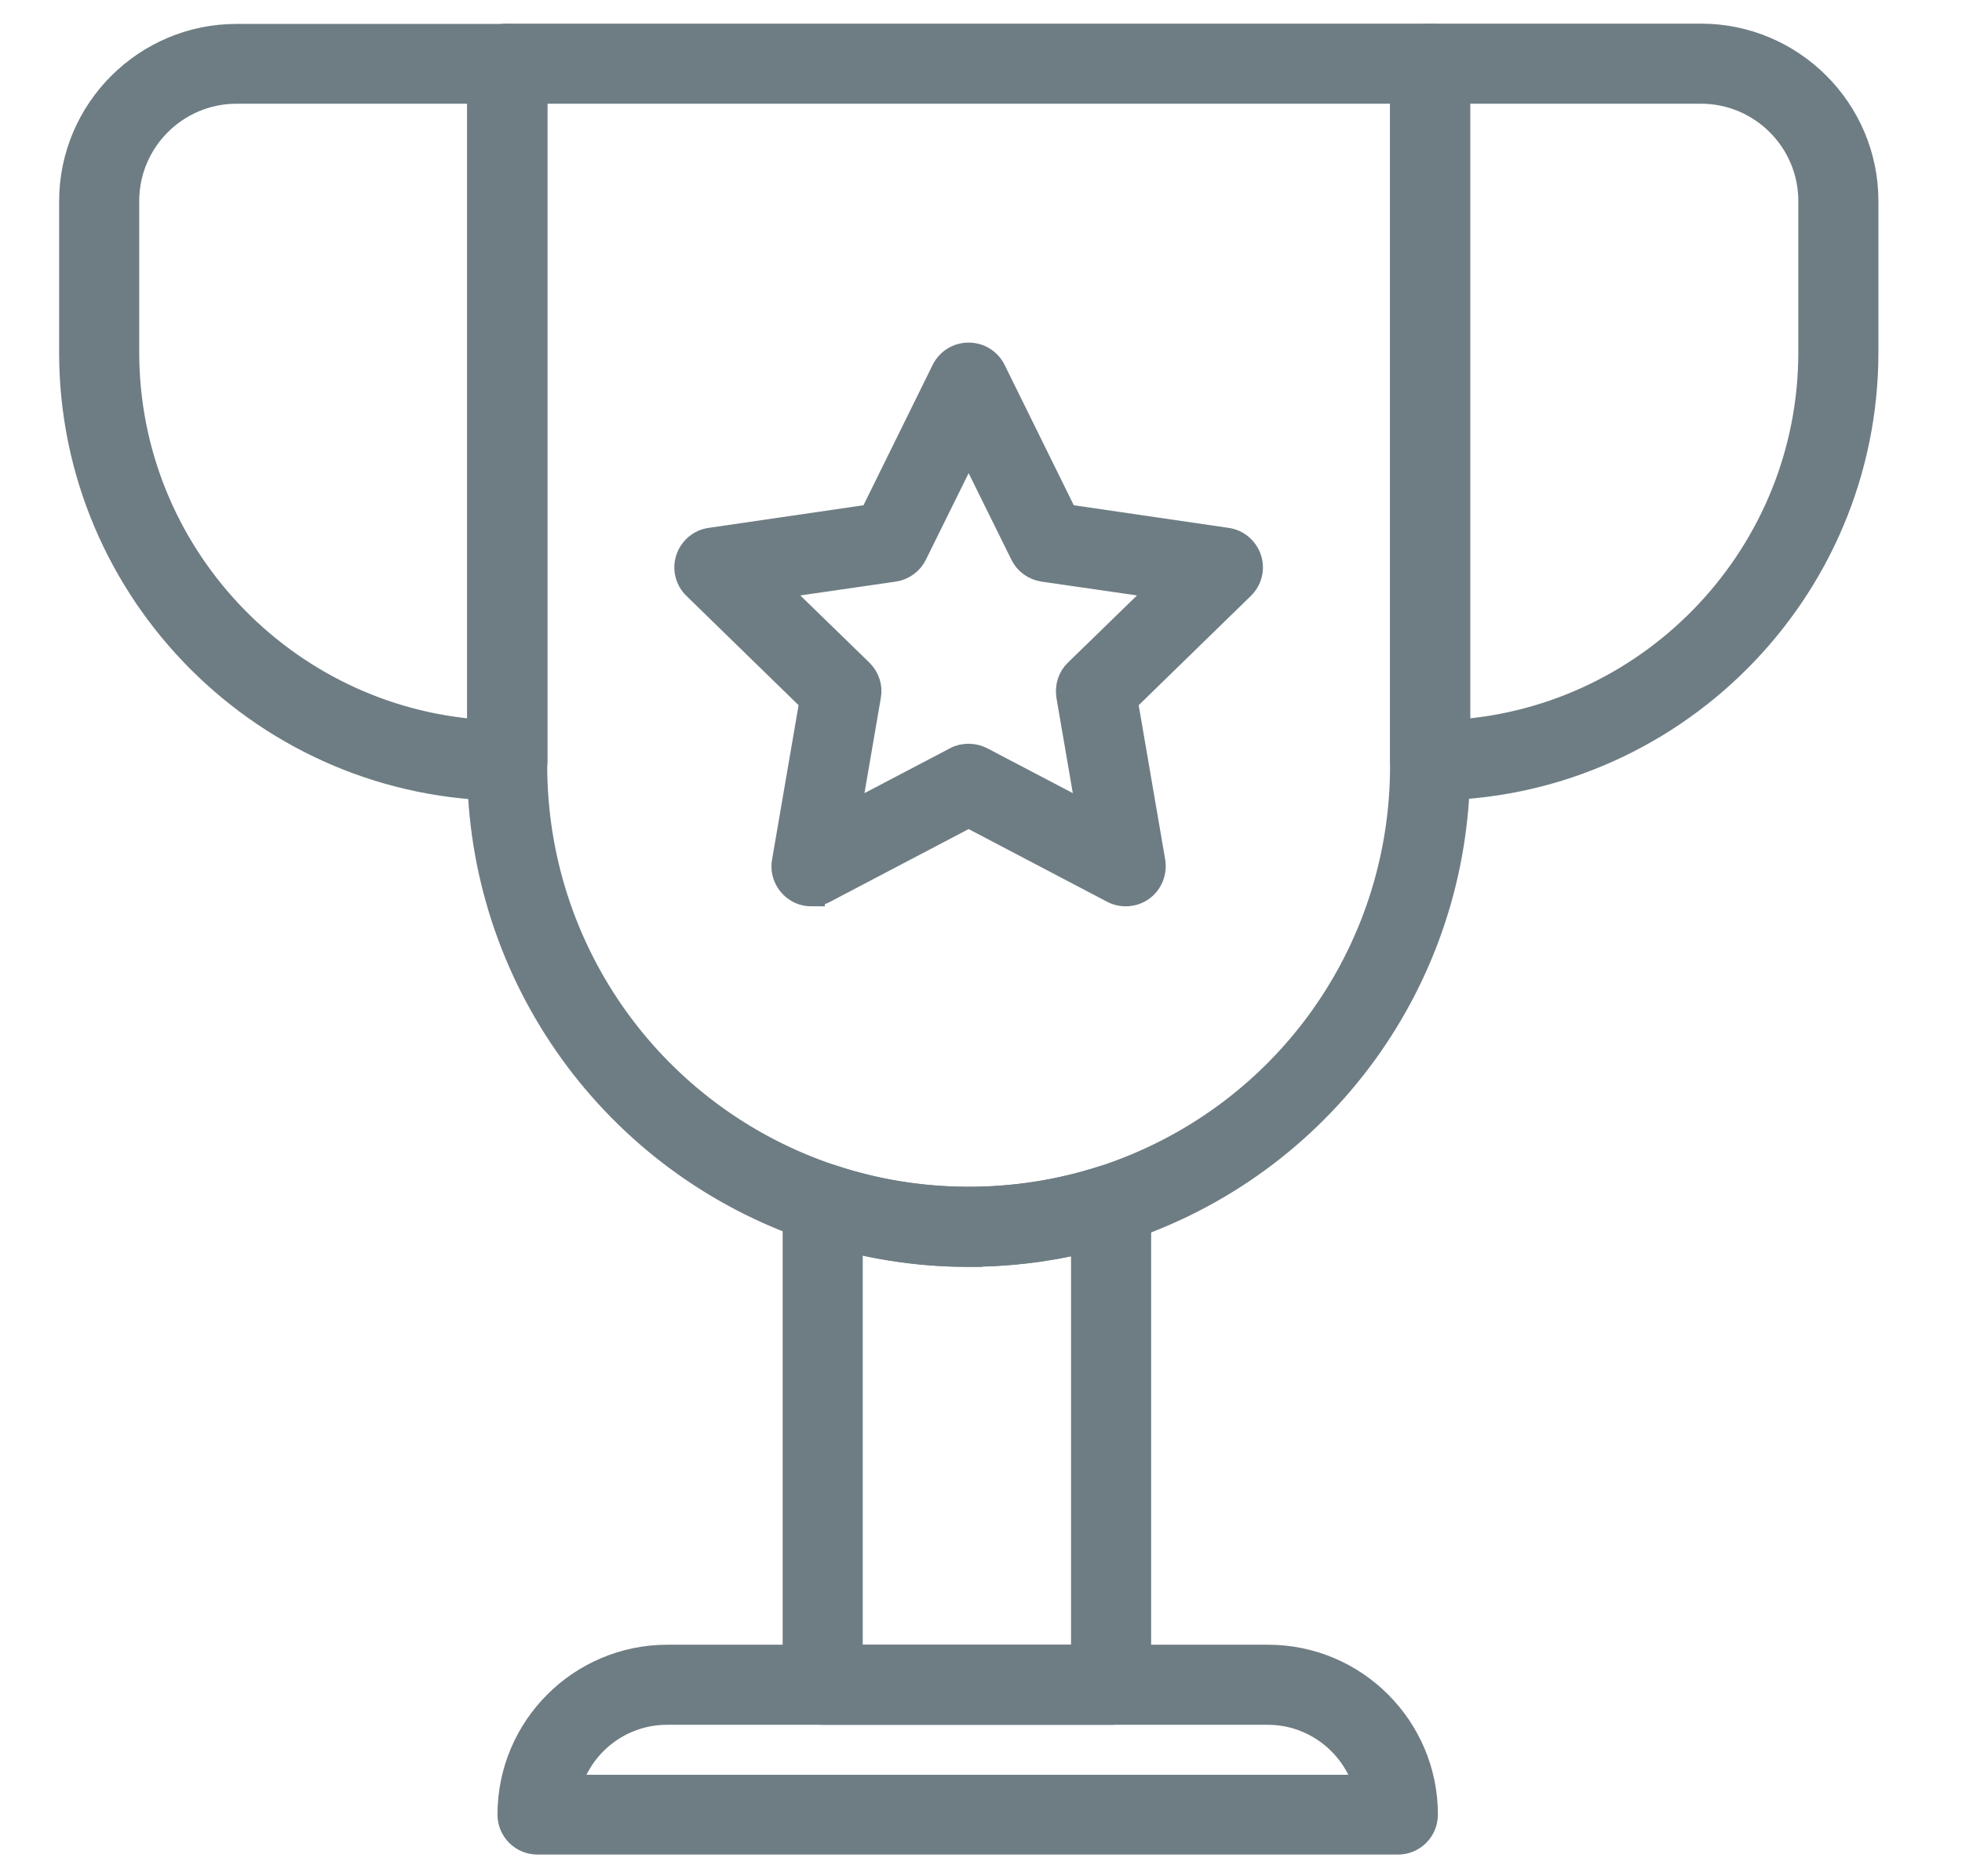
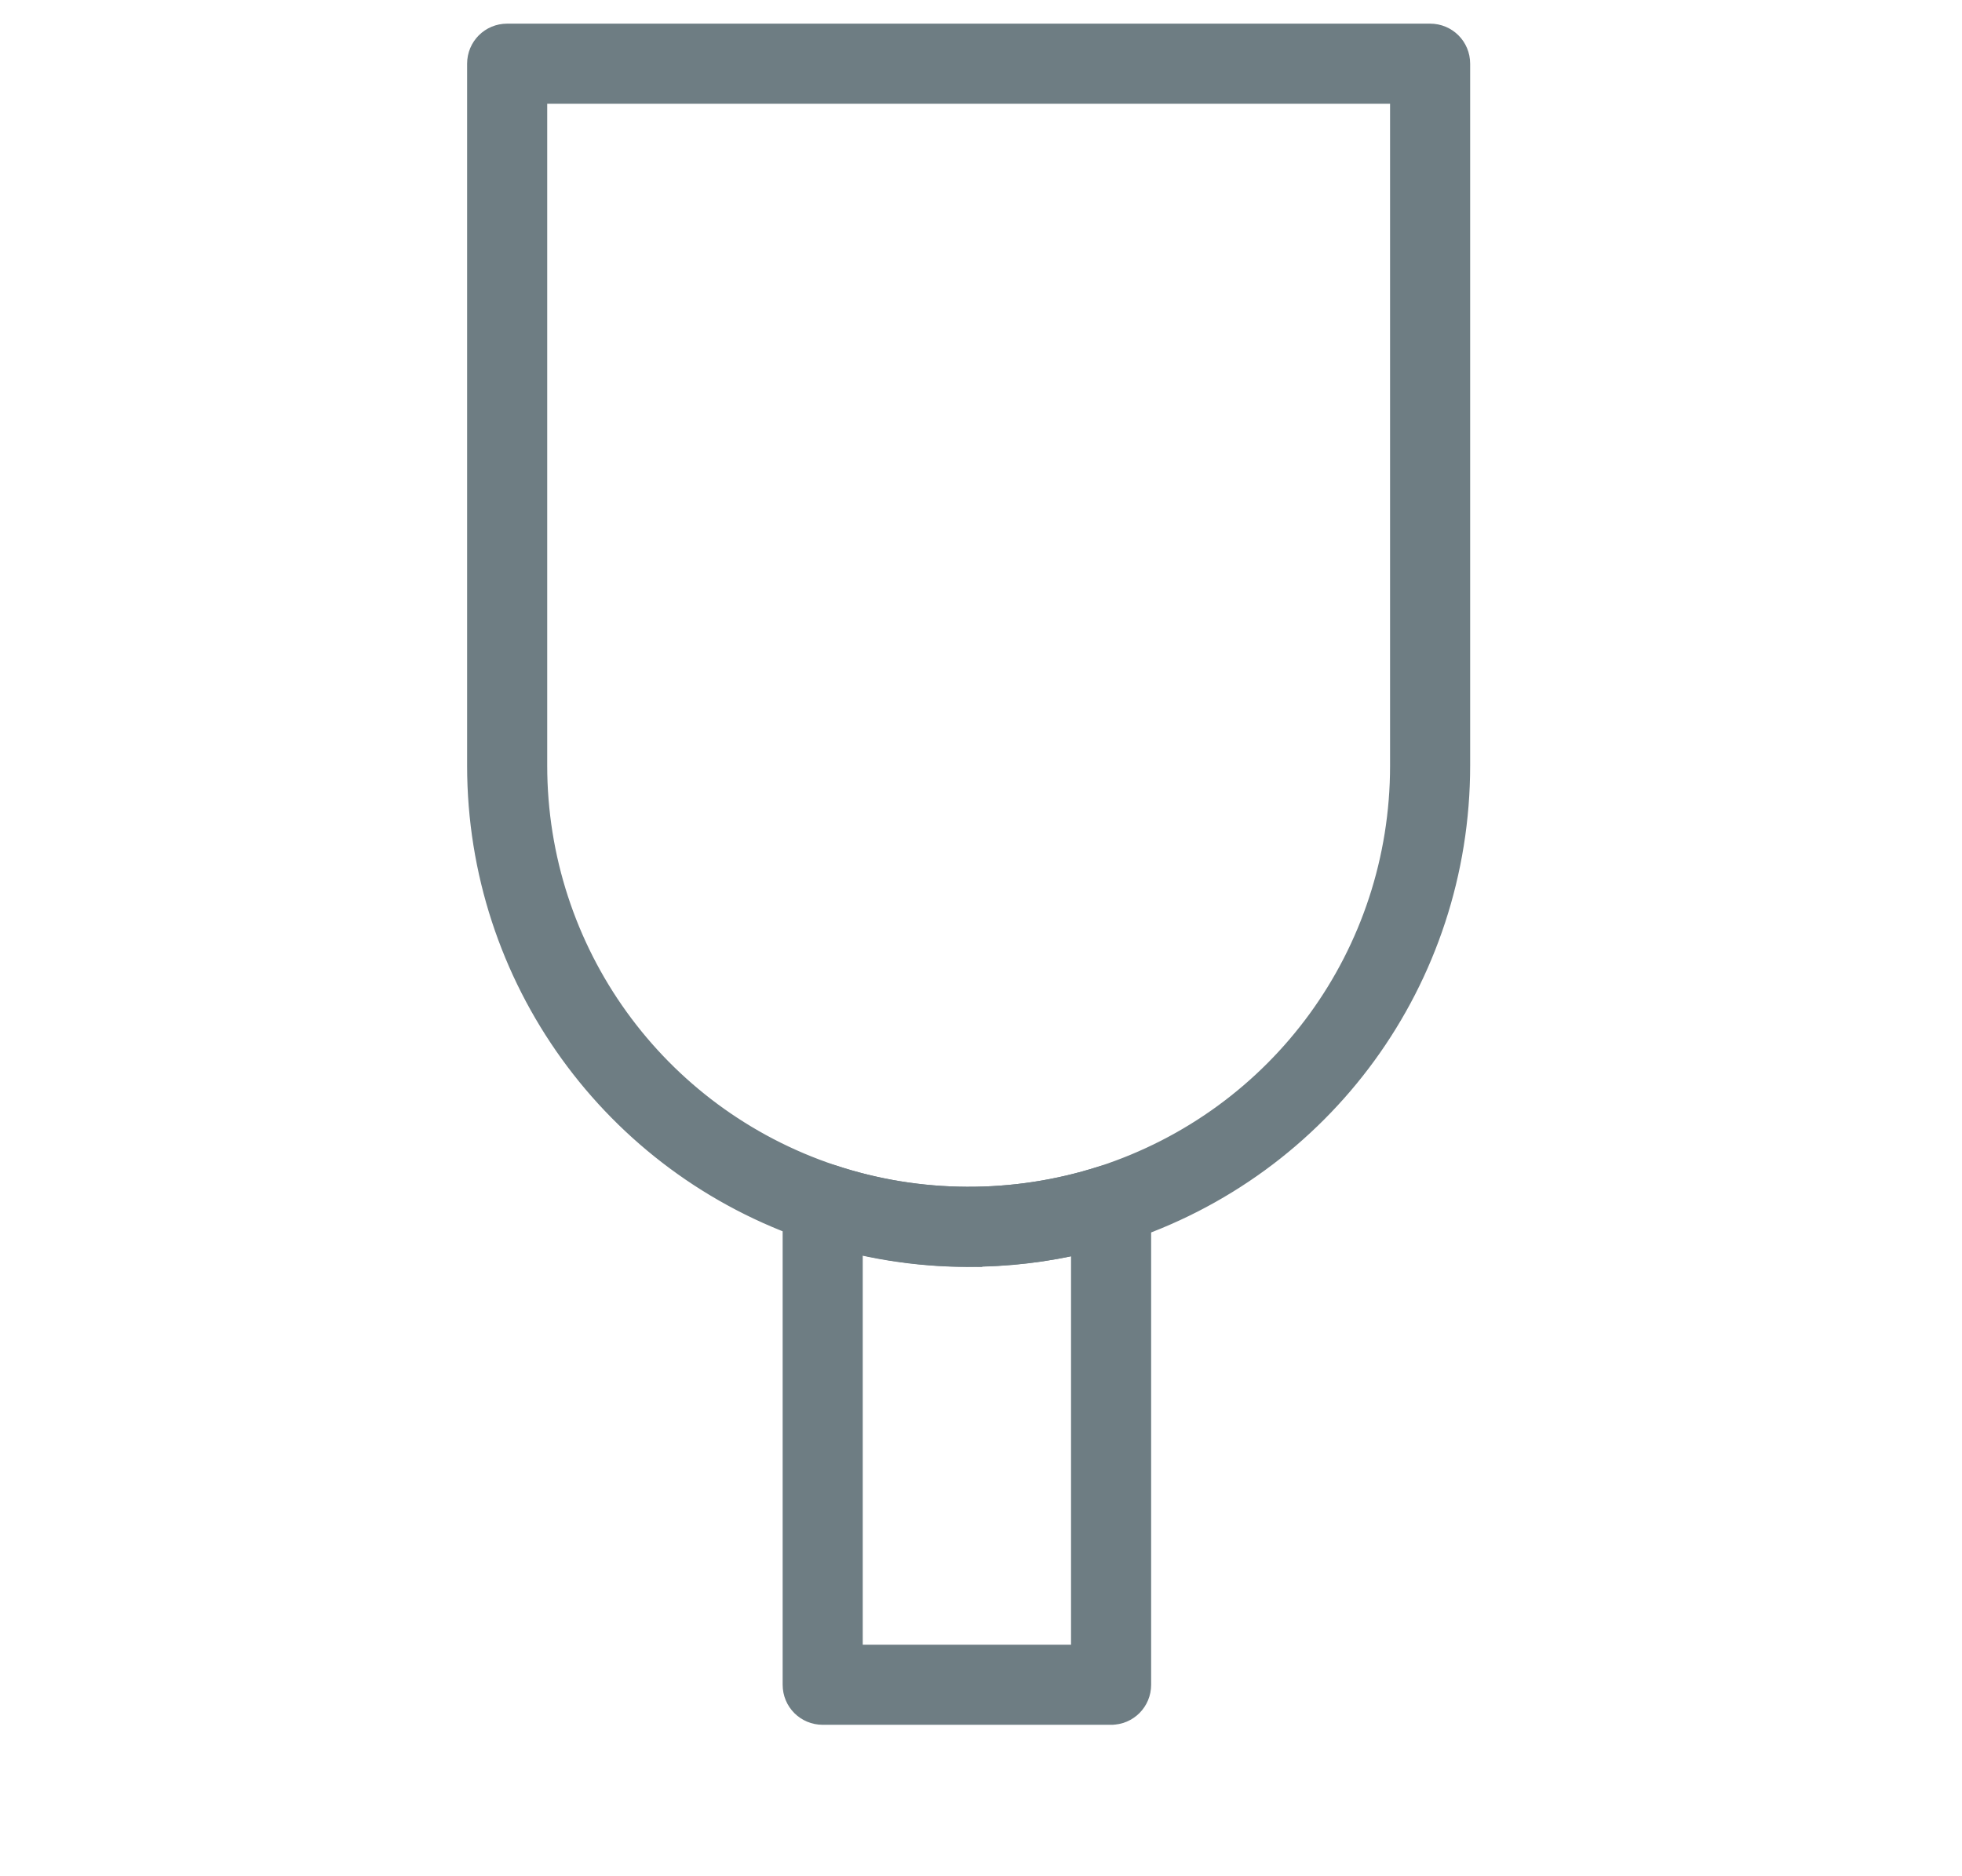
<svg xmlns="http://www.w3.org/2000/svg" id="Zéro_Déchet" viewBox="0 0 73 69.83">
  <defs>
    <style>      .st0 {        fill: #6e7d83;        stroke: #6e7d83;        stroke-linecap: square;        stroke-miterlimit: 10;      }    </style>
  </defs>
  <path class="st0" d="M41.34,63.69h-10.73c-.55,0-.99-.44-.99-.99v-17.92c0-.32.15-.62.41-.8.26-.19.59-.24.89-.14,3.26,1.09,6.84,1.1,10.11.05.3-.1.63-.05.89.14.26.19.41.48.41.8v17.87c0,.55-.44.99-.99.99ZM31.6,61.71h8.75v-15.58c-2.86.7-5.89.69-8.75-.04v15.61Z" />
  <path class="st0" d="M36.04,46.65c-1.96,0-3.89-.31-5.75-.93-7.42-2.48-12.41-9.4-12.41-17.22V2.37c0-.55.44-.99.99-.99h34.34c.55,0,.99.44.99.99v26.12c0,7.9-5.05,14.84-12.56,17.27-1.81.59-3.69.88-5.6.88ZM19.86,3.36v25.13c0,6.97,4.44,13.14,11.06,15.35,3.27,1.09,6.84,1.1,10.11.05,6.69-2.17,11.19-8.35,11.19-15.39V3.36H19.86Z" />
-   <path class="st0" d="M52.01,68.52H20c-.55,0-.99-.44-.99-.99,0-3.21,2.61-5.82,5.82-5.82h22.35c3.21,0,5.82,2.61,5.82,5.82,0,.55-.44.99-.99.99ZM21.11,66.55h29.78c-.44-1.64-1.94-2.86-3.72-2.86h-22.35c-1.78,0-3.28,1.21-3.72,2.86Z" />
-   <path class="st0" d="M53.21,29.3c-.55,0-.99-.44-.99-.99V2.37c0-.55.44-.99.99-.99h10.08c3.36,0,6.1,2.74,6.1,6.1v5.63c0,8.92-7.26,16.18-16.18,16.18ZM54.2,3.36v23.92c7.37-.51,13.21-6.67,13.21-14.17v-5.63c0-2.27-1.85-4.12-4.12-4.12h-9.09Z" />
-   <path class="st0" d="M18.88,29.3c-8.92,0-16.18-7.26-16.18-16.18v-5.63c0-3.36,2.74-6.1,6.1-6.1h10.08c.55,0,.99.44.99.99v25.94c0,.55-.44.99-.99.99ZM8.8,3.36c-2.27,0-4.12,1.85-4.12,4.12v5.63c0,7.5,5.84,13.66,13.21,14.17V3.36h-9.09Z" />
-   <path class="st0" d="M30.19,33.23c-.2,0-.41-.06-.58-.19-.3-.22-.46-.6-.39-.97l1.03-6-4.36-4.25c-.27-.26-.37-.66-.25-1.01.12-.36.43-.62.8-.67l6.02-.88,2.69-5.46c.17-.34.51-.55.89-.55s.72.21.89.55l2.69,5.46,6.02.88c.37.05.68.31.8.67.12.36.02.75-.25,1.01l-4.36,4.25,1.03,6c.06.37-.09.75-.39.97-.3.22-.71.25-1.04.08l-5.39-2.83-5.39,2.83c-.14.08-.3.11-.46.11ZM36.04,28.18c.16,0,.32.04.46.11l4.08,2.14-.78-4.54c-.05-.32.05-.65.28-.87l3.3-3.21-4.56-.66c-.32-.05-.6-.25-.74-.54l-2.04-4.13-2.04,4.13c-.14.29-.42.49-.74.54l-4.56.66,3.3,3.21c.23.23.34.55.28.87l-.78,4.54,4.08-2.14c.14-.08.3-.11.46-.11Z" />
</svg>